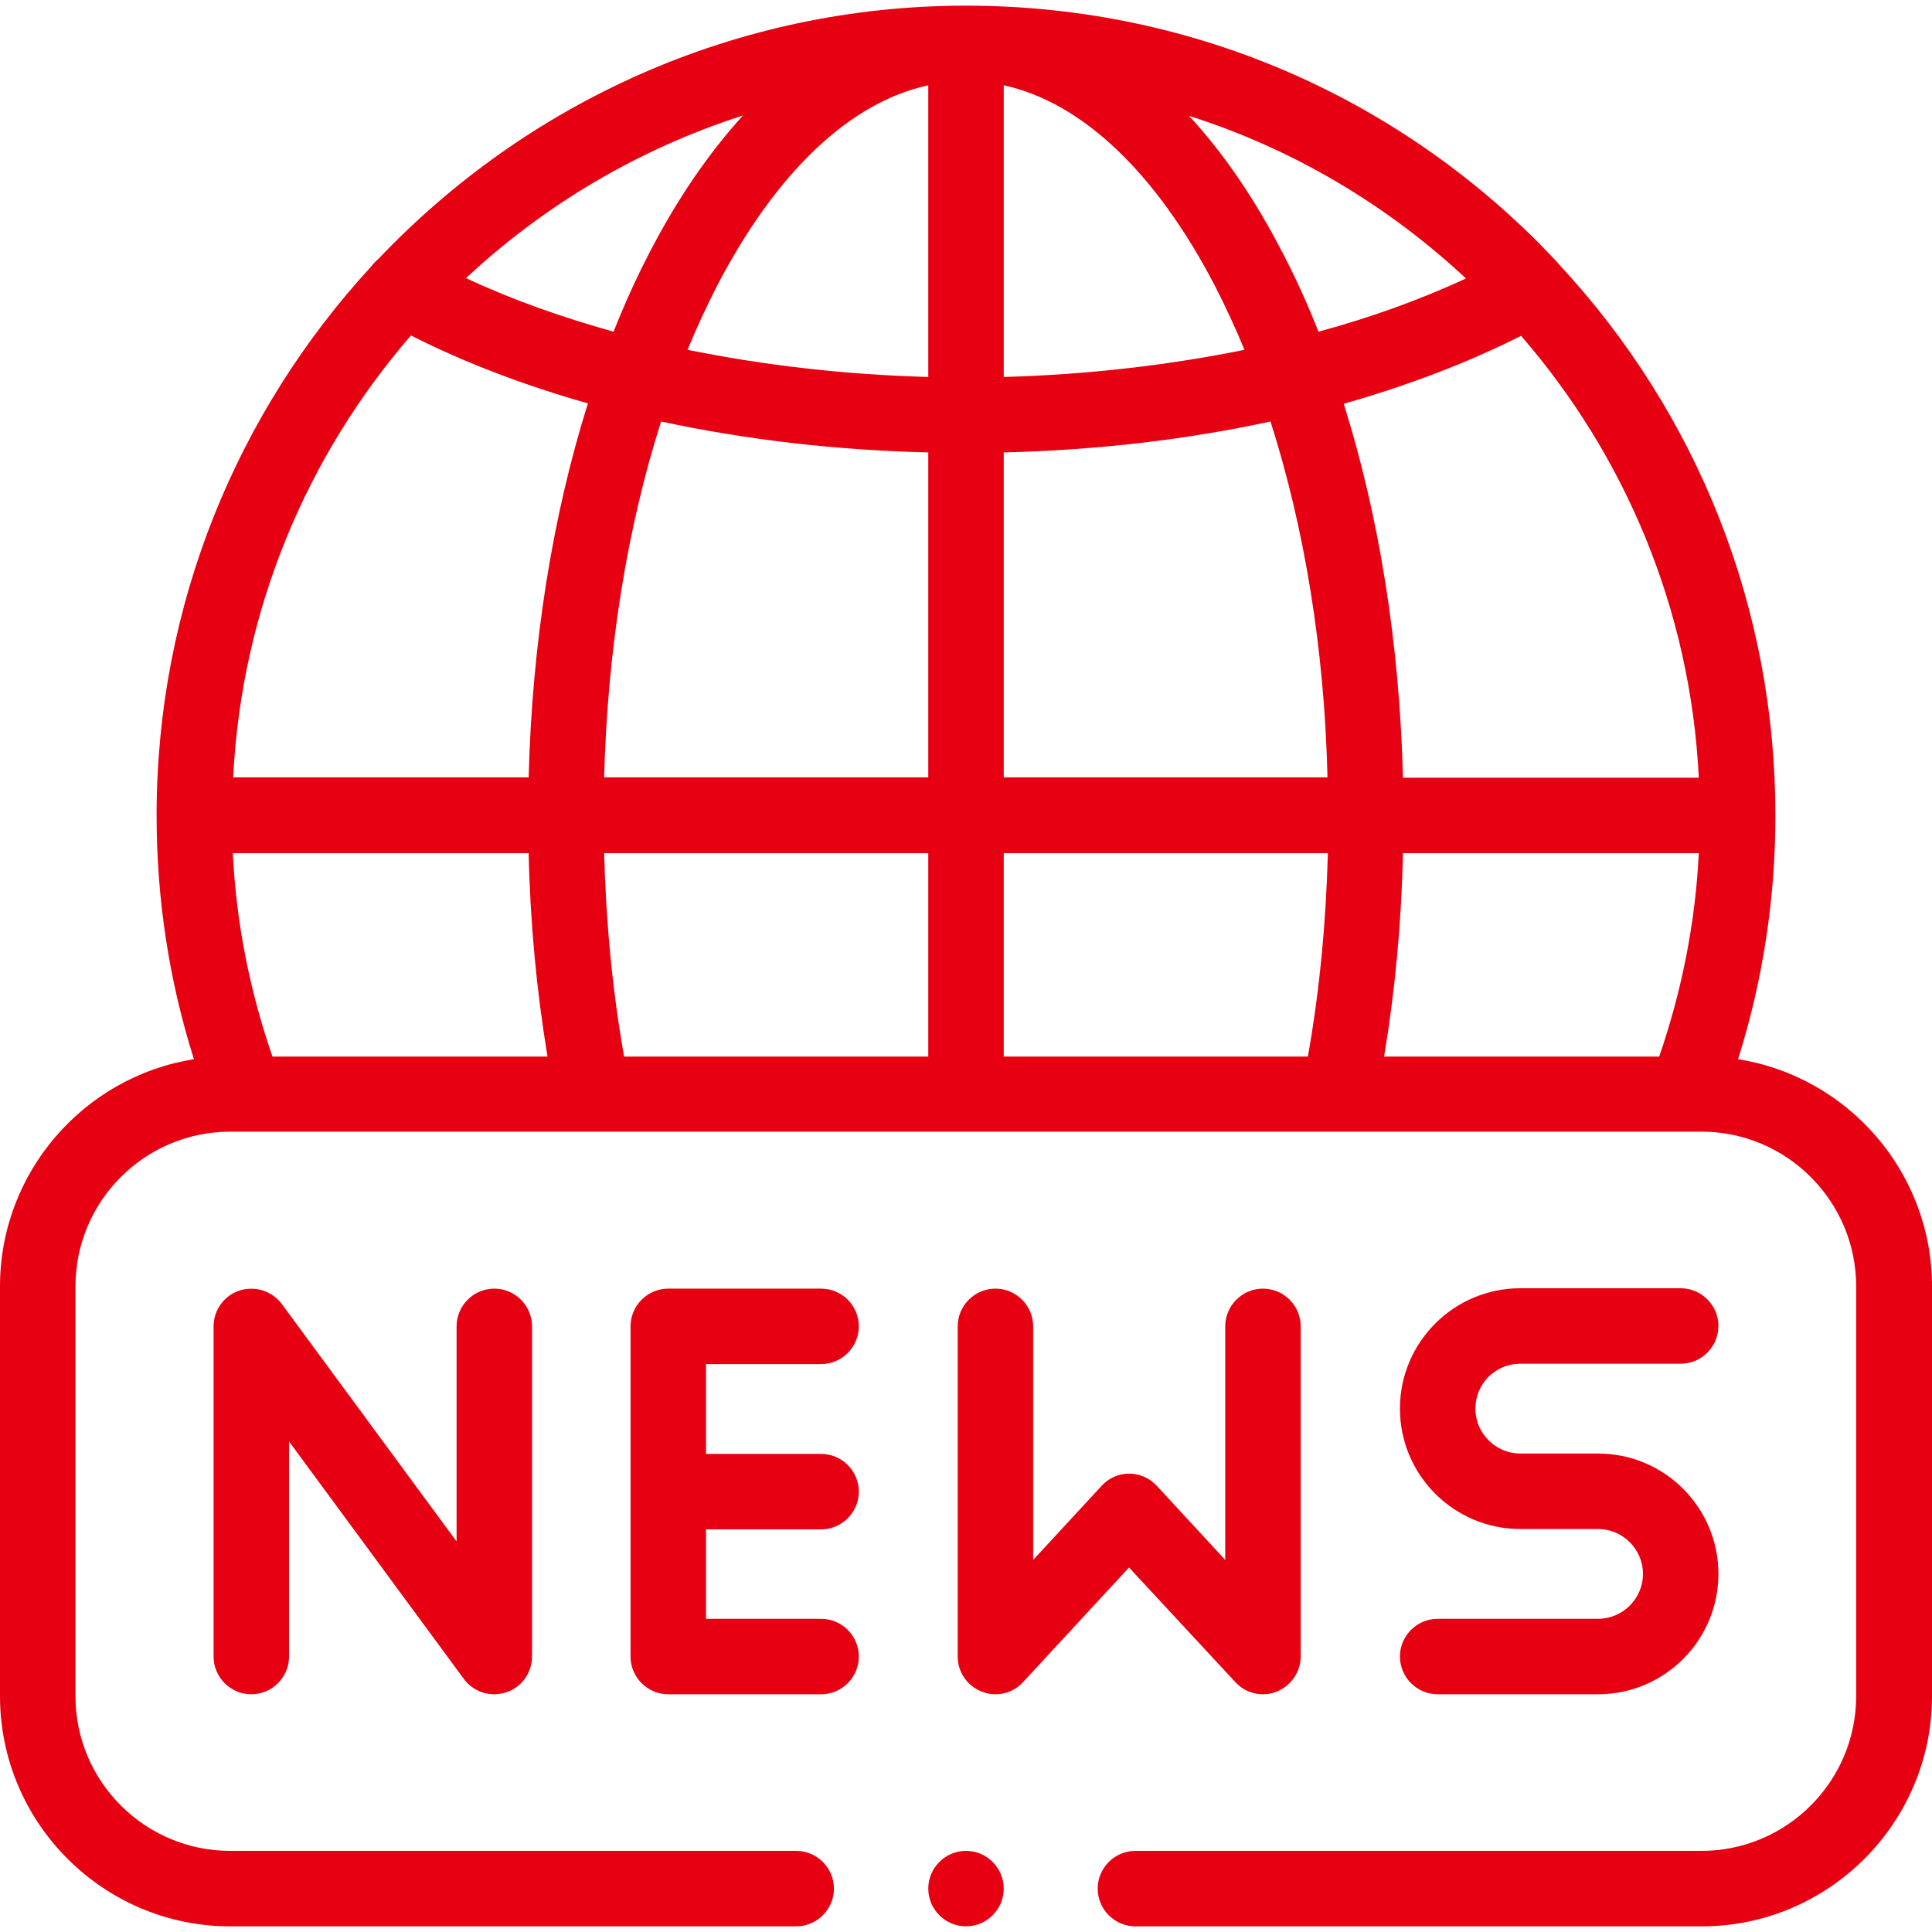
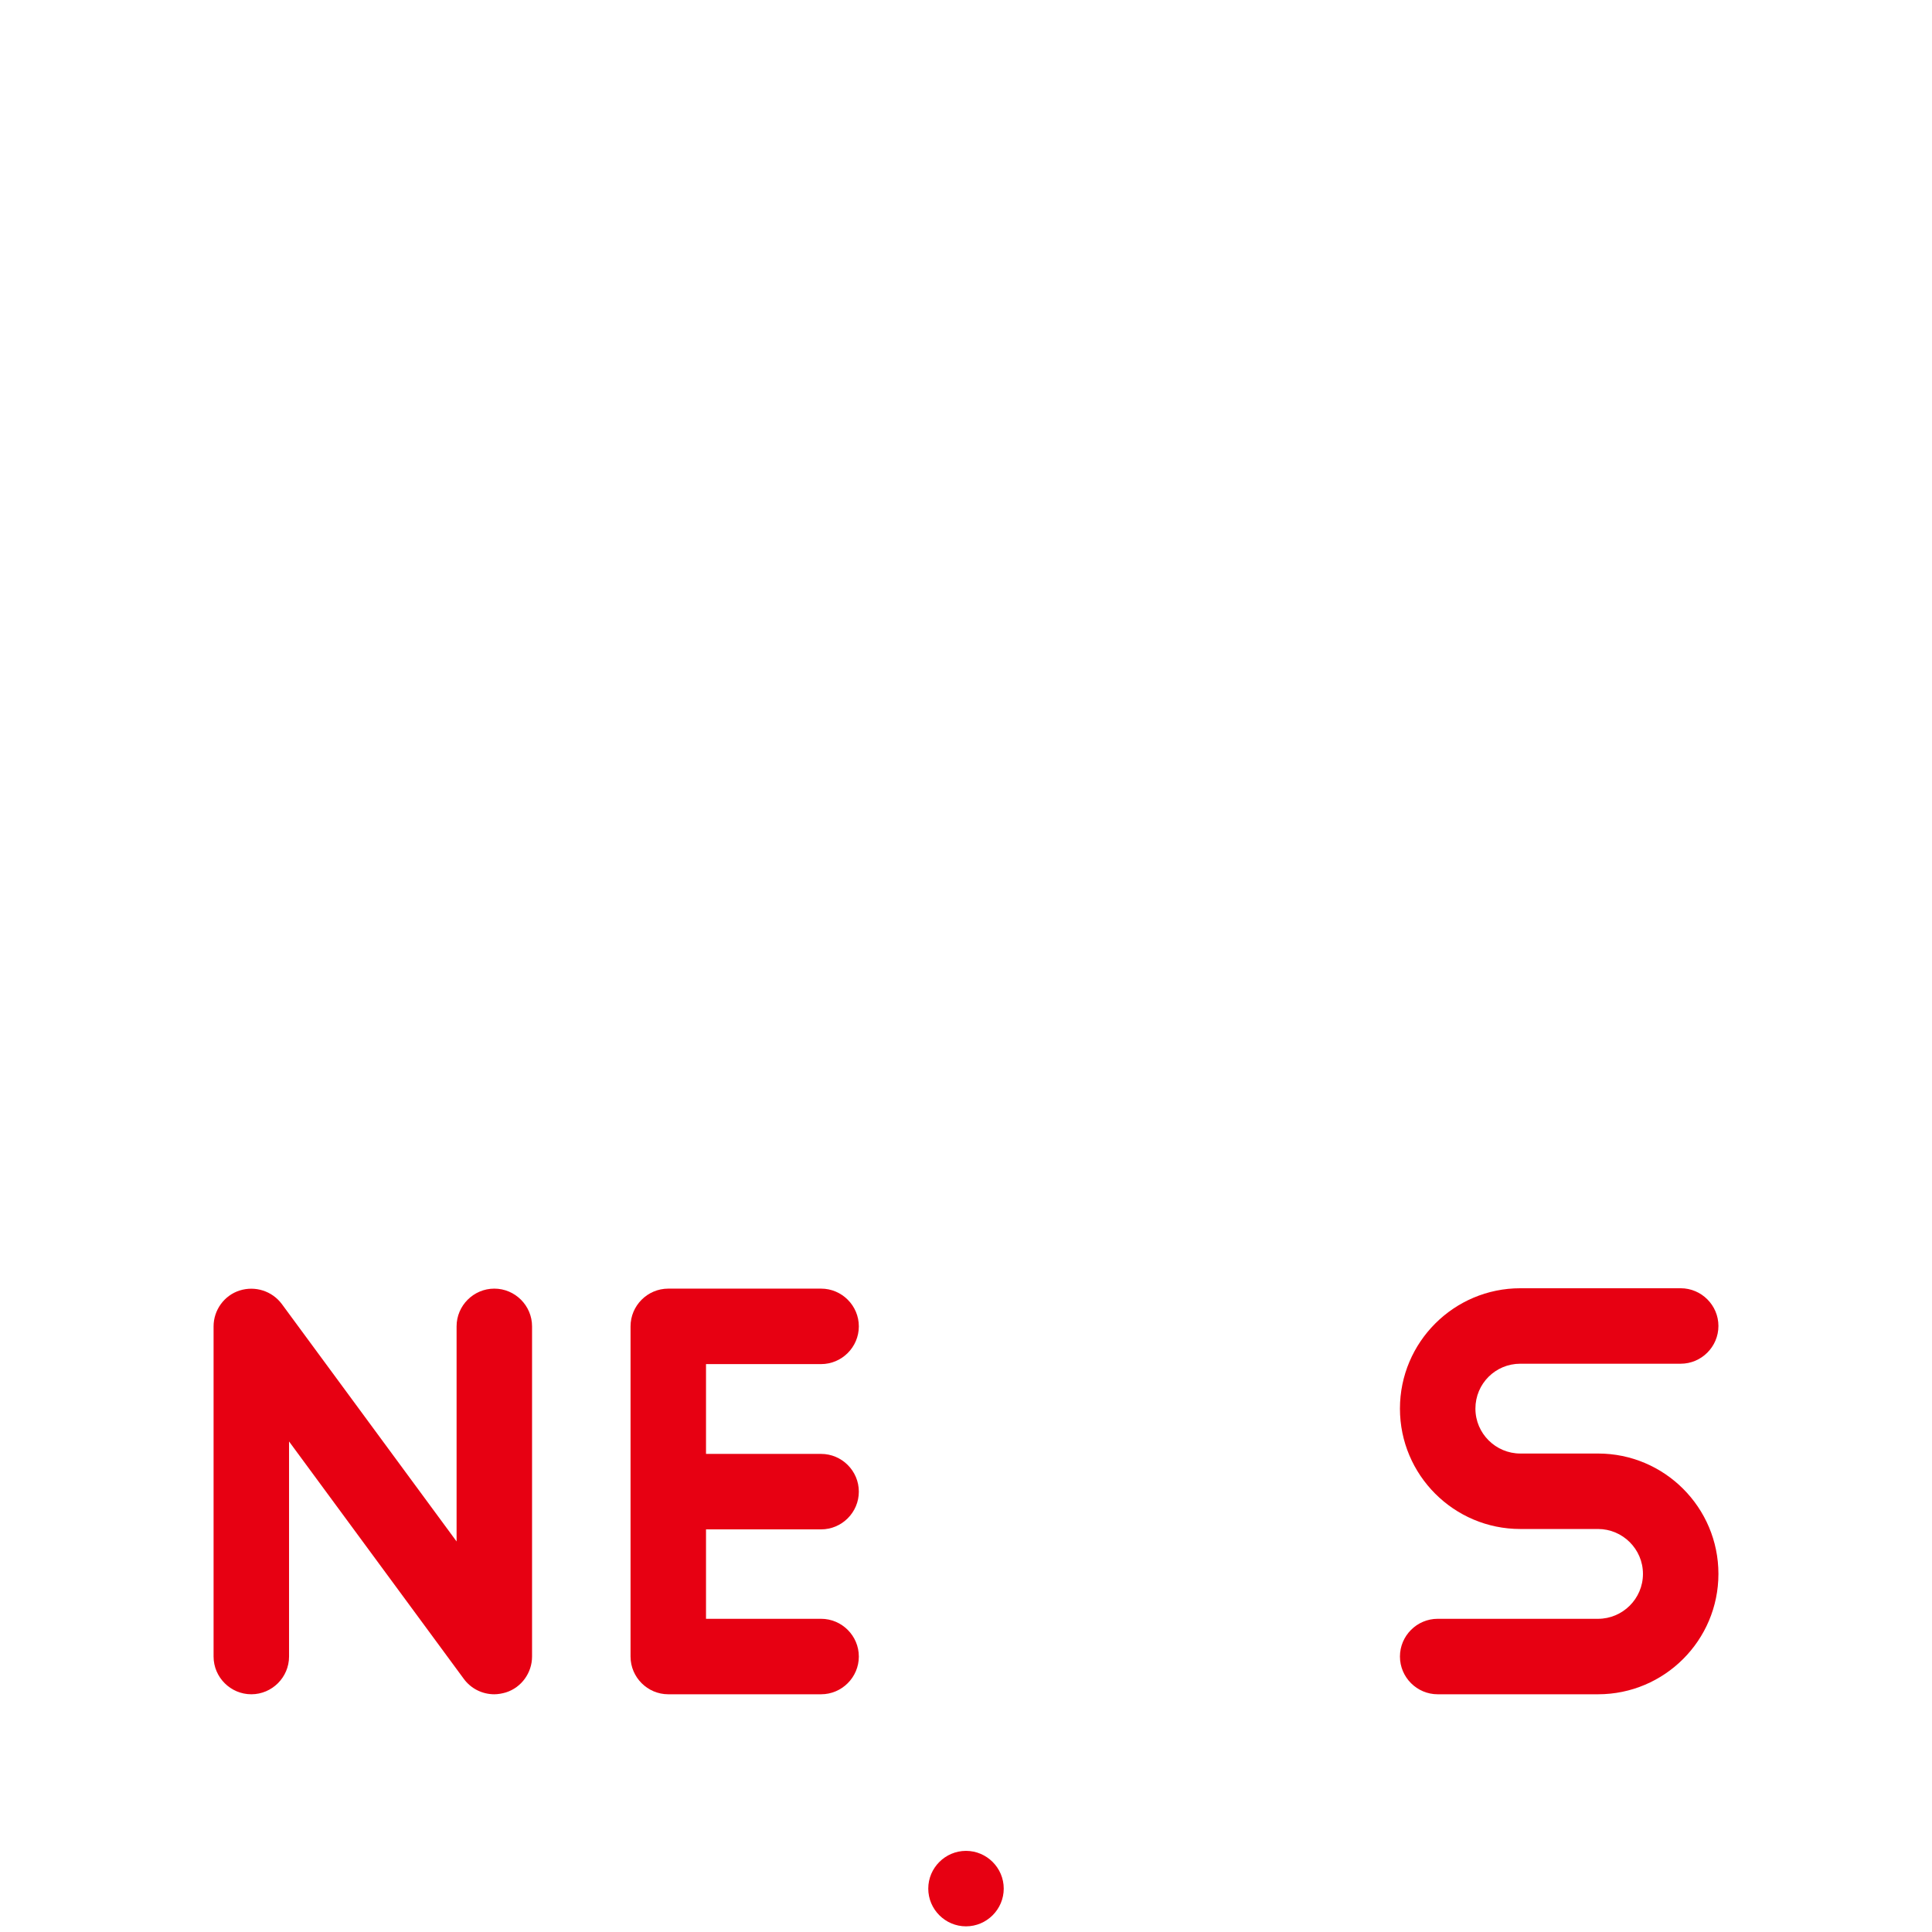
<svg xmlns="http://www.w3.org/2000/svg" version="1.1" id="Capa_1" x="0px" y="0px" viewBox="0 0 512 512" style="enable-background:new 0 0 512 512;" xml:space="preserve">
  <style type="text/css">
	.st0{fill:#E70012;}
</style>
-   <path class="st0" d="M460.6,280.7c6.6-20.9,9.9-42.6,9.9-64.6c0-54.7-20.4-106.3-57.4-146.1c-0.1-0.2-0.3-0.3-0.4-0.5  c-1.6-1.7-3.3-3.4-4.9-5.1C367.2,23.8,313.3,1.5,256,1.5c-61.2,0-116.5,25.8-155.7,67.1c-0.7,0.6-1.4,1.3-2,2.1  C63.1,109,41.5,160,41.5,216.1c0,22.1,3.3,43.8,9.9,64.6C22.3,285.3,0,310.6,0,340.9v108.6c0,33.6,27.4,61,61,61H211  c5.5,0,10-4.5,10-10s-4.5-10-10-10H61c-22.6,0-41-18.4-41-41V340.9c0-22.6,18.4-41,41-41h96.1c0,0,0,0,0,0c0,0,0,0,0,0h197.6  c0,0,0,0,0,0c0,0,0,0,0,0h91.8c0,0,0,0,0.1,0c0,0,0.1,0,0.1,0h4.2c22.6,0,41,18.4,41,41v108.6c0,22.6-18.4,41-41,41H300.9  c-5.5,0-10,4.5-10,10s4.5,10,10,10H451c33.6,0,61-27.4,61-61V340.9C512,310.6,489.7,285.3,460.6,280.7L460.6,280.7z M366.8,280  c2.9-17.4,4.6-35.5,5-53.9h78.4c-0.9,18.4-4.5,36.5-10.5,53.9H366.8z M266,280v-53.9h85.9c-0.5,18.5-2.2,36.5-5.3,53.9H266z   M165.4,280c-3.1-17.4-4.8-35.5-5.3-53.9H246V280H165.4z M72.2,280c-6-17.4-9.6-35.4-10.5-53.9h78.4c0.4,18.4,2.1,36.4,5,53.9H72.2z   M108.9,88.9c14.2,7.2,30,13.2,46.9,18c-9.4,29.9-14.8,63.7-15.7,99.1H61.8C64,161.4,81.4,120.7,108.9,88.9L108.9,88.9z   M450.2,206.1h-78.4c-0.9-35.4-6.3-69.3-15.7-99.1c16.9-4.8,32.7-10.8,47-18C430.6,120.7,448,161.4,450.2,206.1z M246,99.9  c-22-0.6-43.6-3.1-63.8-7.2c2.4-5.8,5-11.4,7.7-16.7c15.7-30.3,35.3-48.9,56.1-53.4L246,99.9L246,99.9z M246,119.9v86.1h-85.9  c0.9-33.9,6.1-66.1,15.1-94.3C197.5,116.5,221.3,119.3,246,119.9L246,119.9z M266,119.9c24.7-0.6,48.5-3.4,70.7-8.2  c9,28.2,14.3,60.4,15.1,94.3H266V119.9z M266,99.9V22.6c20.7,4.5,40.4,23.1,56.1,53.4c2.7,5.3,5.3,10.9,7.7,16.7  C309.6,96.8,288,99.3,266,99.9L266,99.9z M349.4,87.9c-2.9-7.4-6.1-14.4-9.6-21.1c-7.4-14.3-15.7-26.4-24.7-36.1  c27.7,8.8,52.6,23.7,73.4,43.1C376.6,79.3,363.5,84.1,349.4,87.9z M172.2,66.8c-3.5,6.7-6.7,13.8-9.6,21.1  c-14-3.9-27.2-8.6-39.1-14.2c20.8-19.4,45.7-34.2,73.4-43.1C187.9,40.5,179.6,52.5,172.2,66.8z" />
  <path class="st0" d="M121,351.5v57l-46.3-62.9c-2.6-3.5-7.1-4.9-11.2-3.6c-4.1,1.3-6.9,5.2-6.9,9.5V439c0,5.5,4.5,10,10,10  s10-4.5,10-10v-57l46.3,62.9c1.9,2.6,4.9,4.1,8.1,4.1c1,0,2.1-0.2,3.1-0.5c4.1-1.3,6.9-5.2,6.9-9.5v-87.5c0-5.5-4.5-10-10-10  S121,346,121,351.5L121,351.5z" />
  <path class="st0" d="M217.6,361.5c5.5,0,10-4.5,10-10s-4.5-10-10-10h-40.5c-5.5,0-10,4.5-10,10V439c0,5.5,4.5,10,10,10h40.5  c5.5,0,10-4.5,10-10s-4.5-10-10-10h-30.5v-23.7h30.5c5.5,0,10-4.5,10-10s-4.5-10-10-10h-30.5v-23.8H217.6z" />
-   <path class="st0" d="M327.4,445.8c1.9,2.1,4.6,3.2,7.3,3.2c1.2,0,2.5-0.2,3.6-0.7c3.8-1.5,6.4-5.2,6.4-9.3v-87.5c0-5.5-4.5-10-10-10  s-10,4.5-10,10v61.9l-18.1-19.6c-0.1-0.1-0.2-0.2-0.3-0.3c-0.1-0.1-0.2-0.2-0.3-0.3c-4.1-3.8-10.4-3.5-14.1,0.6l-18.1,19.6v-61.9  c0-5.5-4.5-10-10-10s-10,4.5-10,10V439c0,4.1,2.5,7.8,6.4,9.3c1.2,0.5,2.4,0.7,3.6,0.7c2.7,0,5.4-1.1,7.3-3.2l28.1-30.4L327.4,445.8  z" />
  <path class="st0" d="M423.5,429H381c-5.5,0-10,4.5-10,10s4.5,10,10,10h42.5c17.6,0,31.9-14.3,31.9-31.9s-14.3-31.9-31.9-31.9h-20.6  c-6.5,0-11.9-5.3-11.9-11.9c0-6.6,5.3-11.9,11.9-11.9h42.5c5.5,0,10-4.5,10-10s-4.5-10-10-10h-42.5c-17.6,0-31.9,14.3-31.9,31.9  c0,17.6,14.3,31.9,31.9,31.9h20.6c6.5,0,11.9,5.3,11.9,11.9S430,429,423.5,429z" />
  <path class="st0" d="M256,490.5c-5.5,0-10,4.5-10,10s4.5,10,10,10h0c5.5,0,10-4.5,10-10S261.5,490.5,256,490.5z" />
</svg>